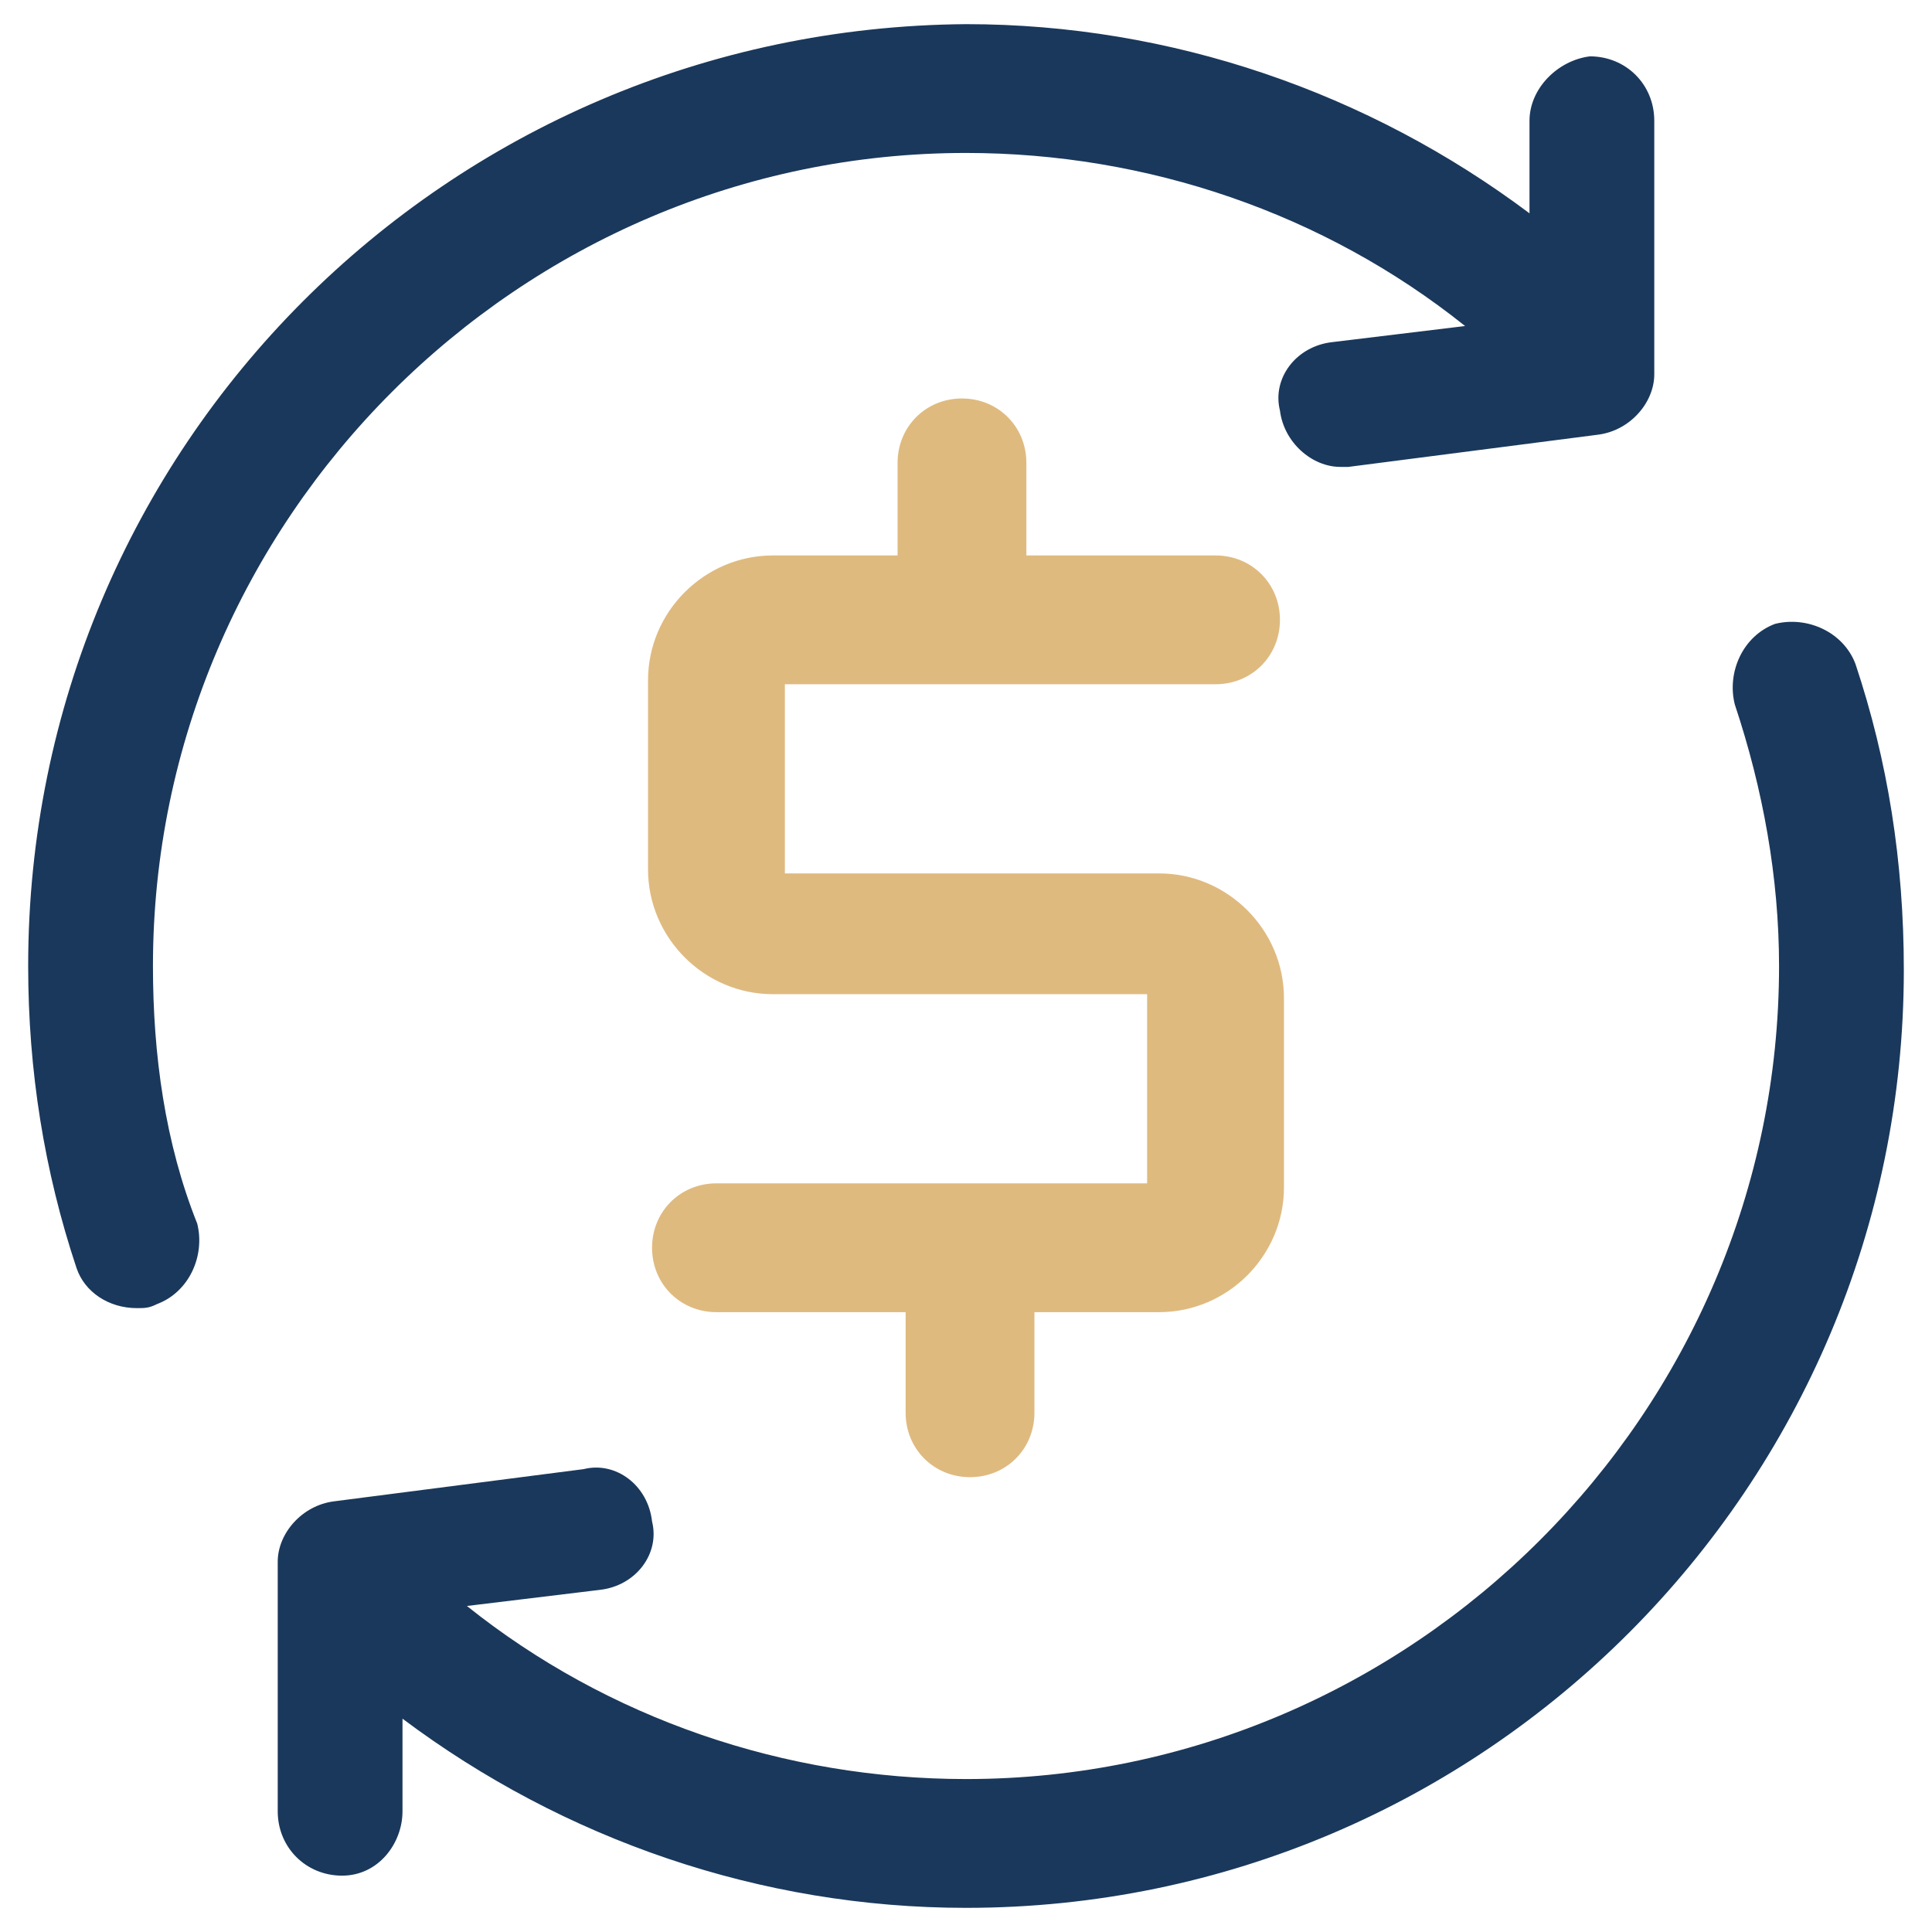
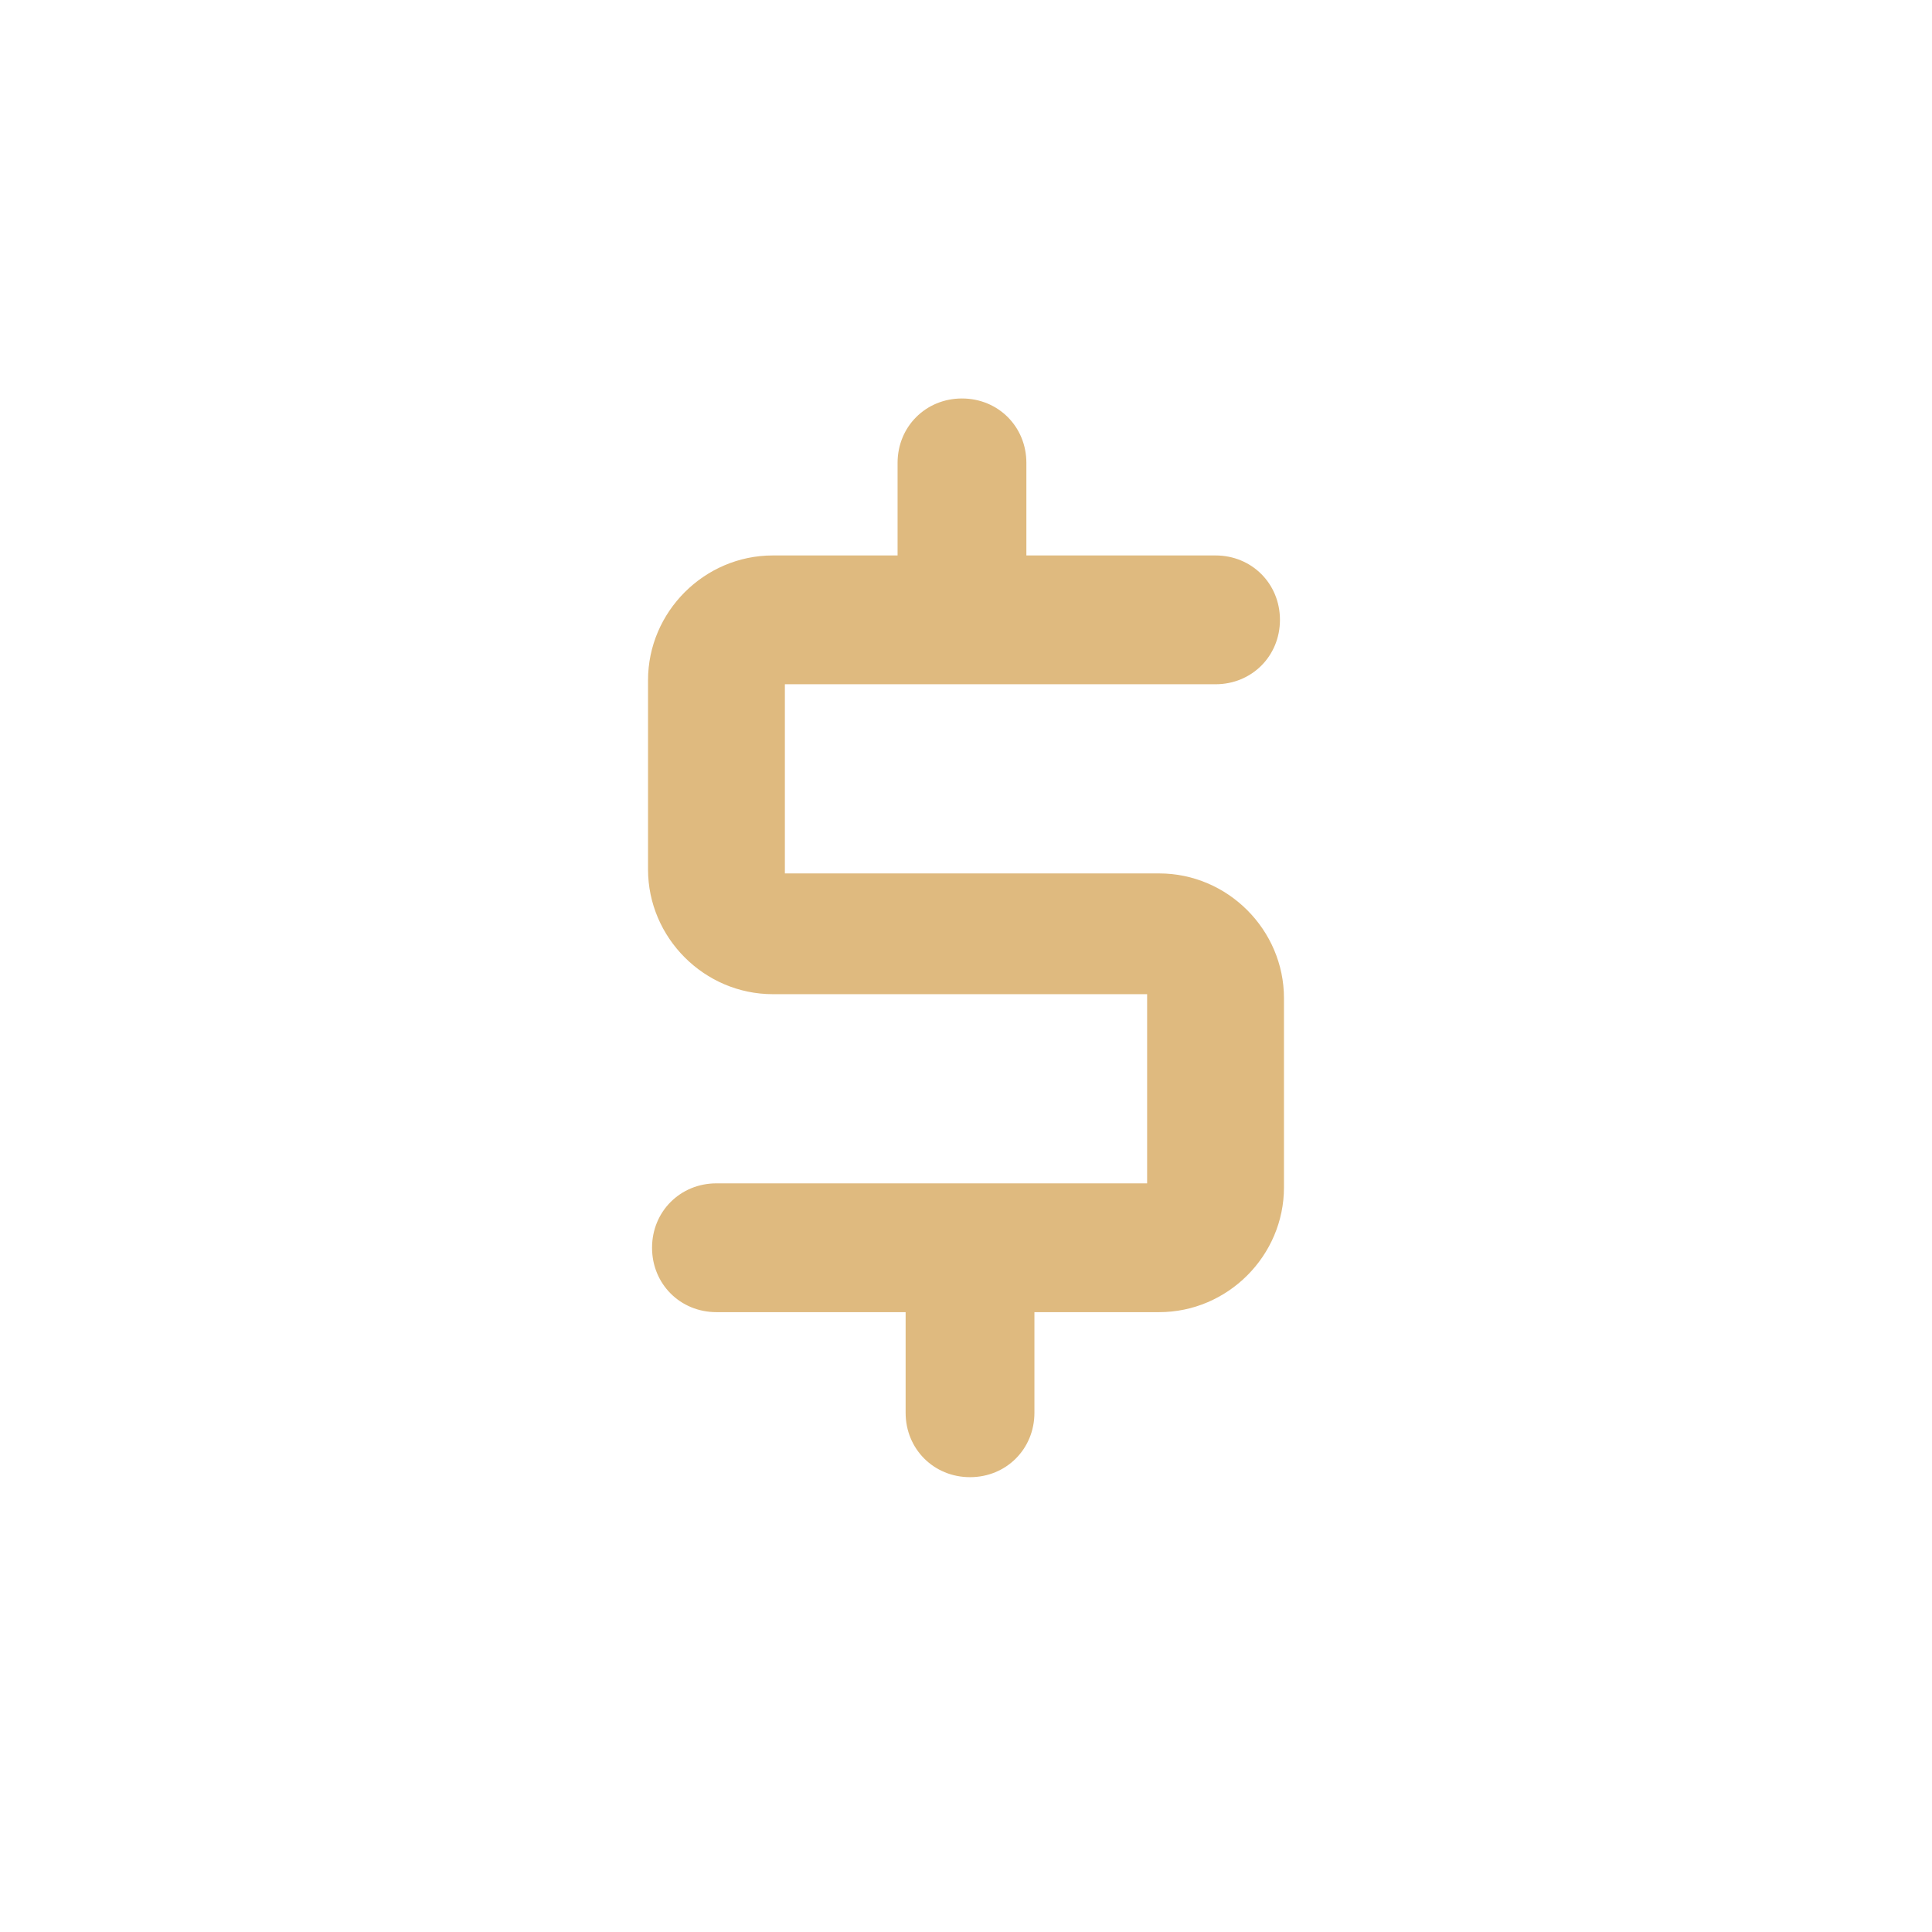
<svg xmlns="http://www.w3.org/2000/svg" version="1.1" id="Layer_1" x="0px" y="0px" viewBox="0 0 48 48" style="enable-background:new 0 0 48 48;" xml:space="preserve">
  <style type="text/css">
	.st0{fill:#1A385B;}
	.st1{fill:#DFBA7F;}
</style>
  <g>
-     <path class="st0" d="M3.8,24C3.8,12.9,12.9,3.8,24,3.8c4.5,0,8.9,1.5,12.4,4.3l-3.3,0.4c-0.9,0.1-1.5,0.9-1.3,1.7   c0.1,0.8,0.8,1.4,1.5,1.4c0.1,0,0.1,0,0.2,0l6.2-0.8c0.8-0.1,1.4-0.8,1.4-1.5V3c0-0.9-0.7-1.6-1.6-1.6C38.7,1.5,38,2.2,38,3v2.3   c-4-3-8.9-4.7-14-4.7C11.1,0.7,0.7,11.1,0.7,24c0,2.6,0.4,5.1,1.2,7.5c0.2,0.6,0.8,1,1.5,1c0.2,0,0.3,0,0.5-0.1   c0.8-0.3,1.2-1.2,1-2C4.1,28.4,3.8,26.2,3.8,24z" />
-     <path class="st0" d="M46.1,16.5c-0.3-0.8-1.2-1.2-2-1c-0.8,0.3-1.2,1.2-1,2c0.7,2.1,1.1,4.3,1.1,6.5c0,11.1-9.1,20.2-20.2,20.2   c-4.5,0-8.9-1.5-12.4-4.3l3.3-0.4c0.9-0.1,1.5-0.9,1.3-1.7c-0.1-0.9-0.9-1.5-1.7-1.3l-6.2,0.8c-0.8,0.1-1.4,0.8-1.4,1.5V45   c0,0.9,0.7,1.6,1.6,1.6S10,45.8,10,45v-2.3c4,3,8.9,4.7,14,4.7c12.9,0,23.3-10.5,23.3-23.3C47.3,21.4,46.9,18.9,46.1,16.5z" />
    <path class="st1" d="M30.2,17c0.9,0,1.6-0.7,1.6-1.6c0-0.9-0.7-1.6-1.6-1.6h-4.7v-2.3c0-0.9-0.7-1.6-1.6-1.6s-1.6,0.7-1.6,1.6v2.3   h-3.1c-1.7,0-3.1,1.4-3.1,3.1v4.7c0,1.7,1.4,3.1,3.1,3.1h9.3v4.7H17.8c-0.9,0-1.6,0.7-1.6,1.6s0.7,1.6,1.6,1.6h4.7v2.5   c0,0.9,0.7,1.6,1.6,1.6s1.6-0.7,1.6-1.6v-2.5h3.1c1.7,0,3.1-1.4,3.1-3.1v-4.7c0-1.7-1.4-3.1-3.1-3.1h-9.3V17H30.2z" />
  </g>
</svg>